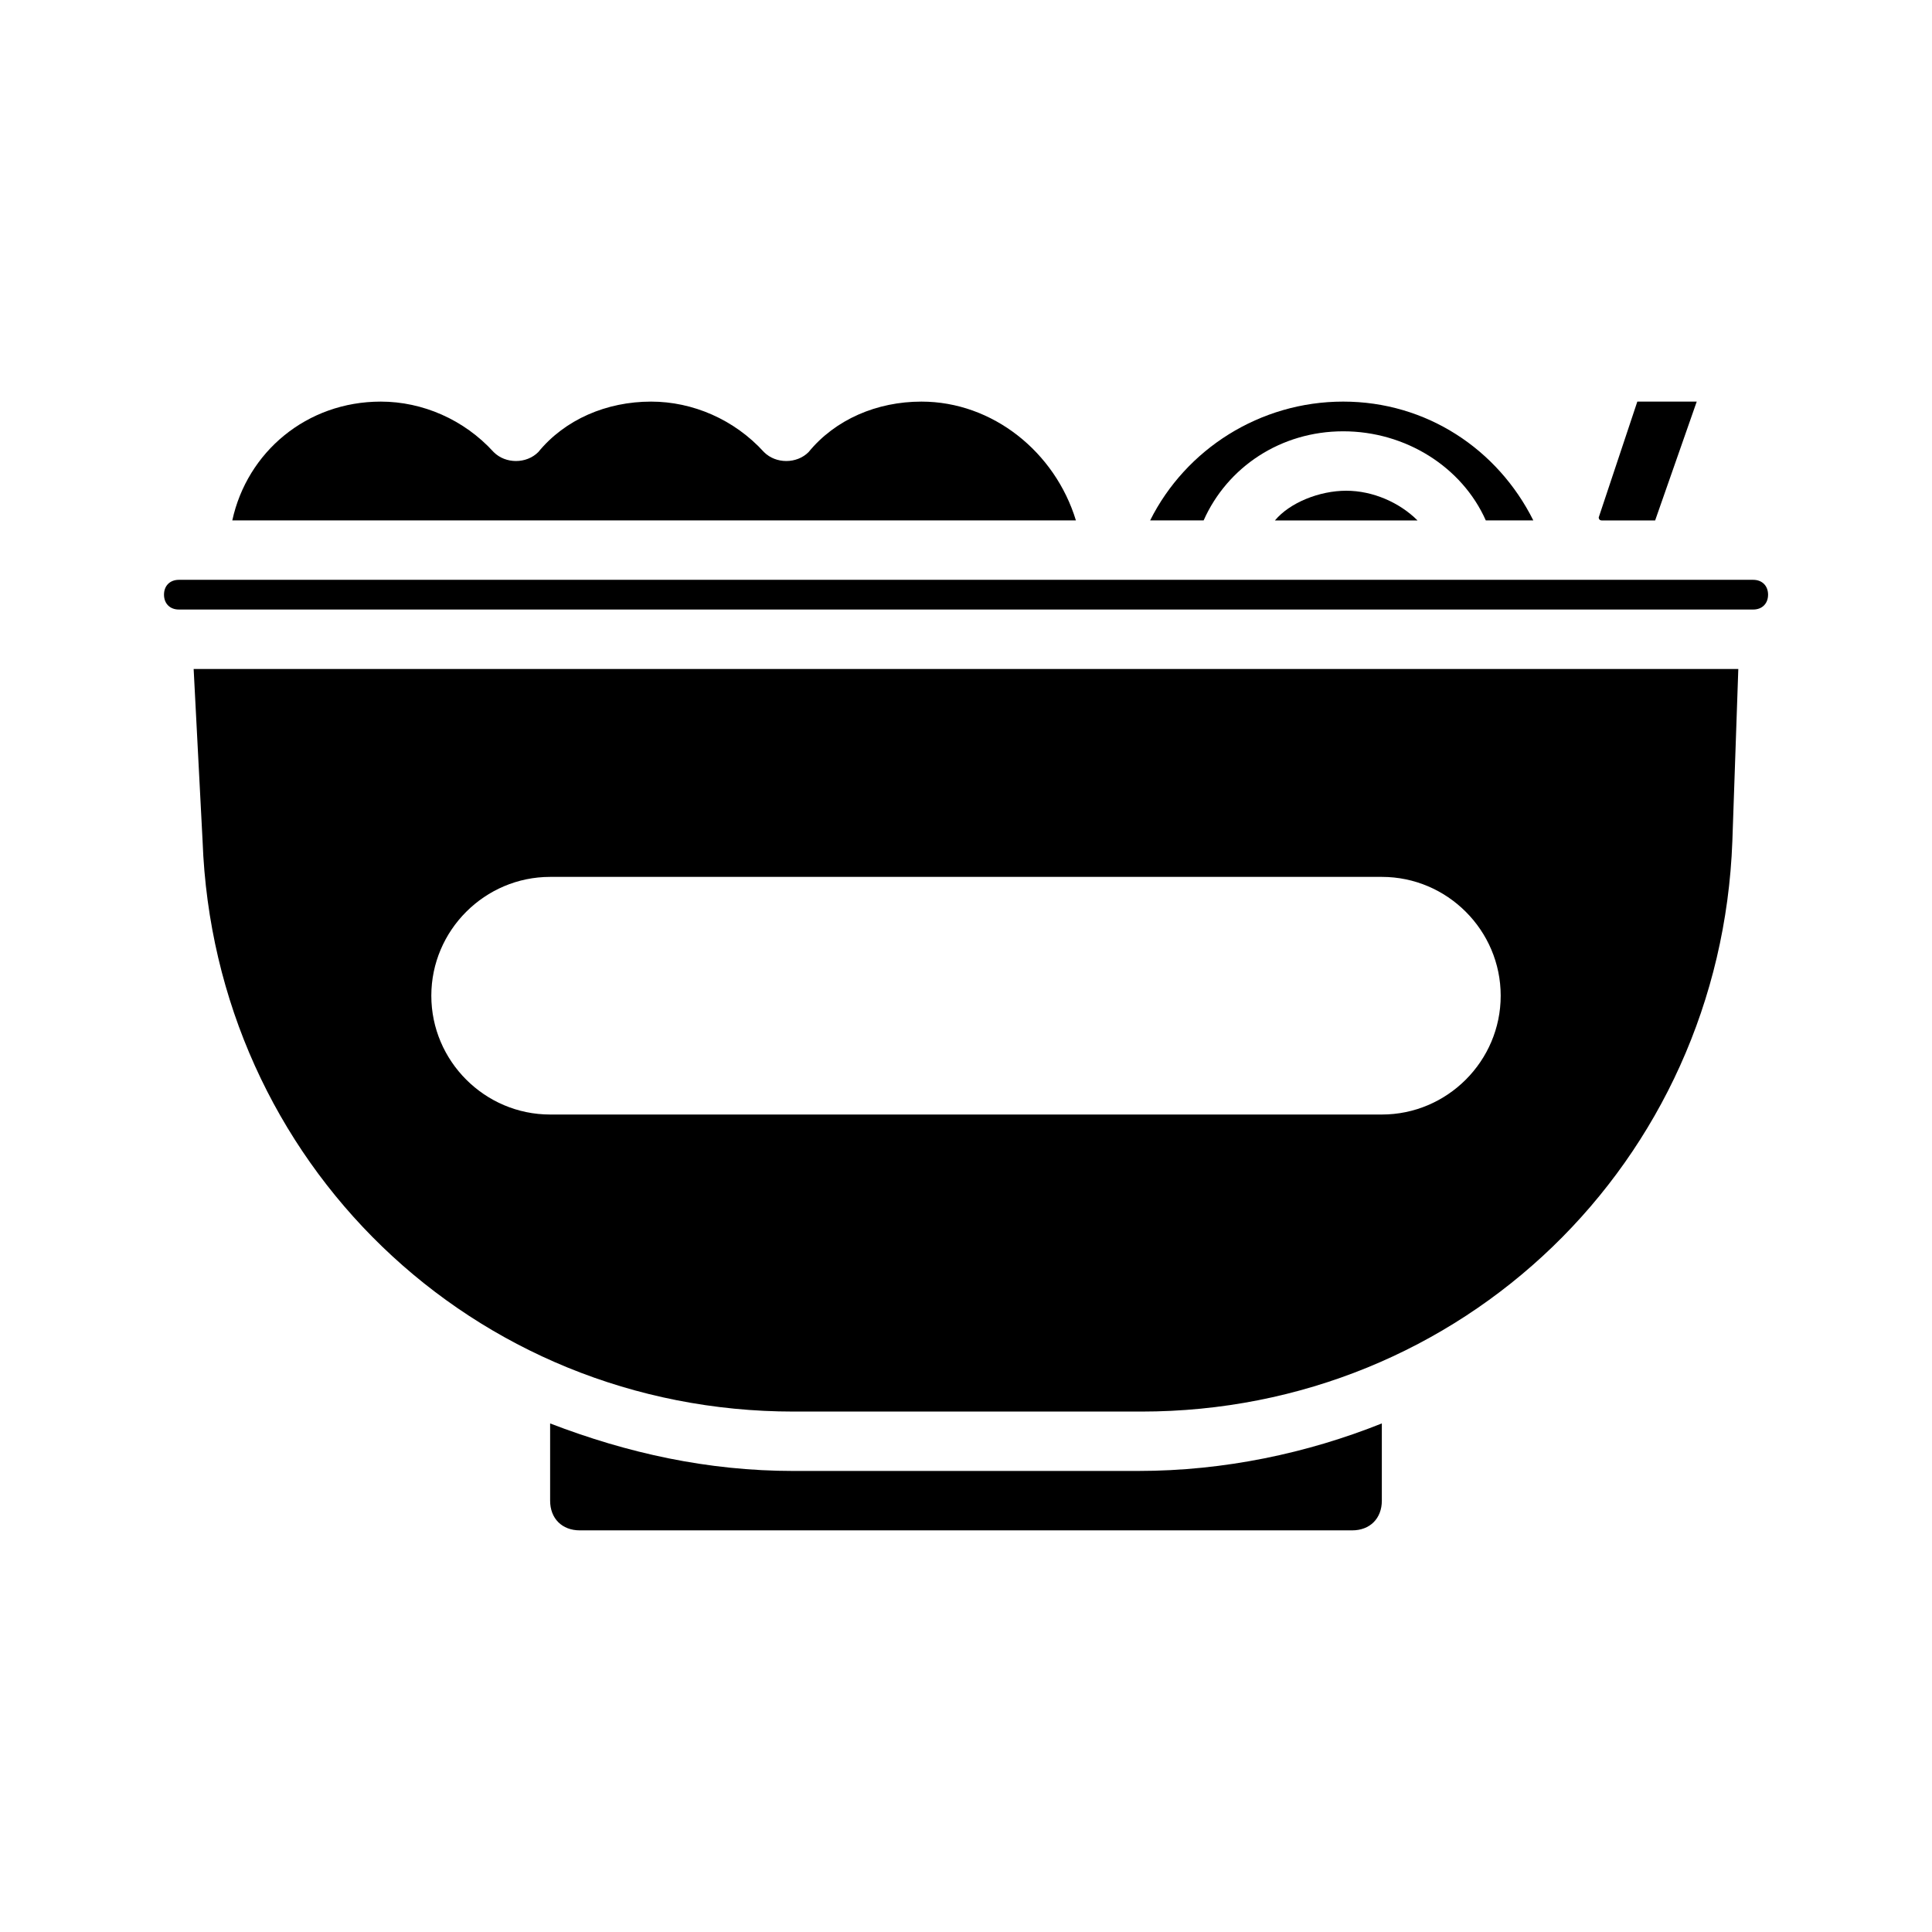
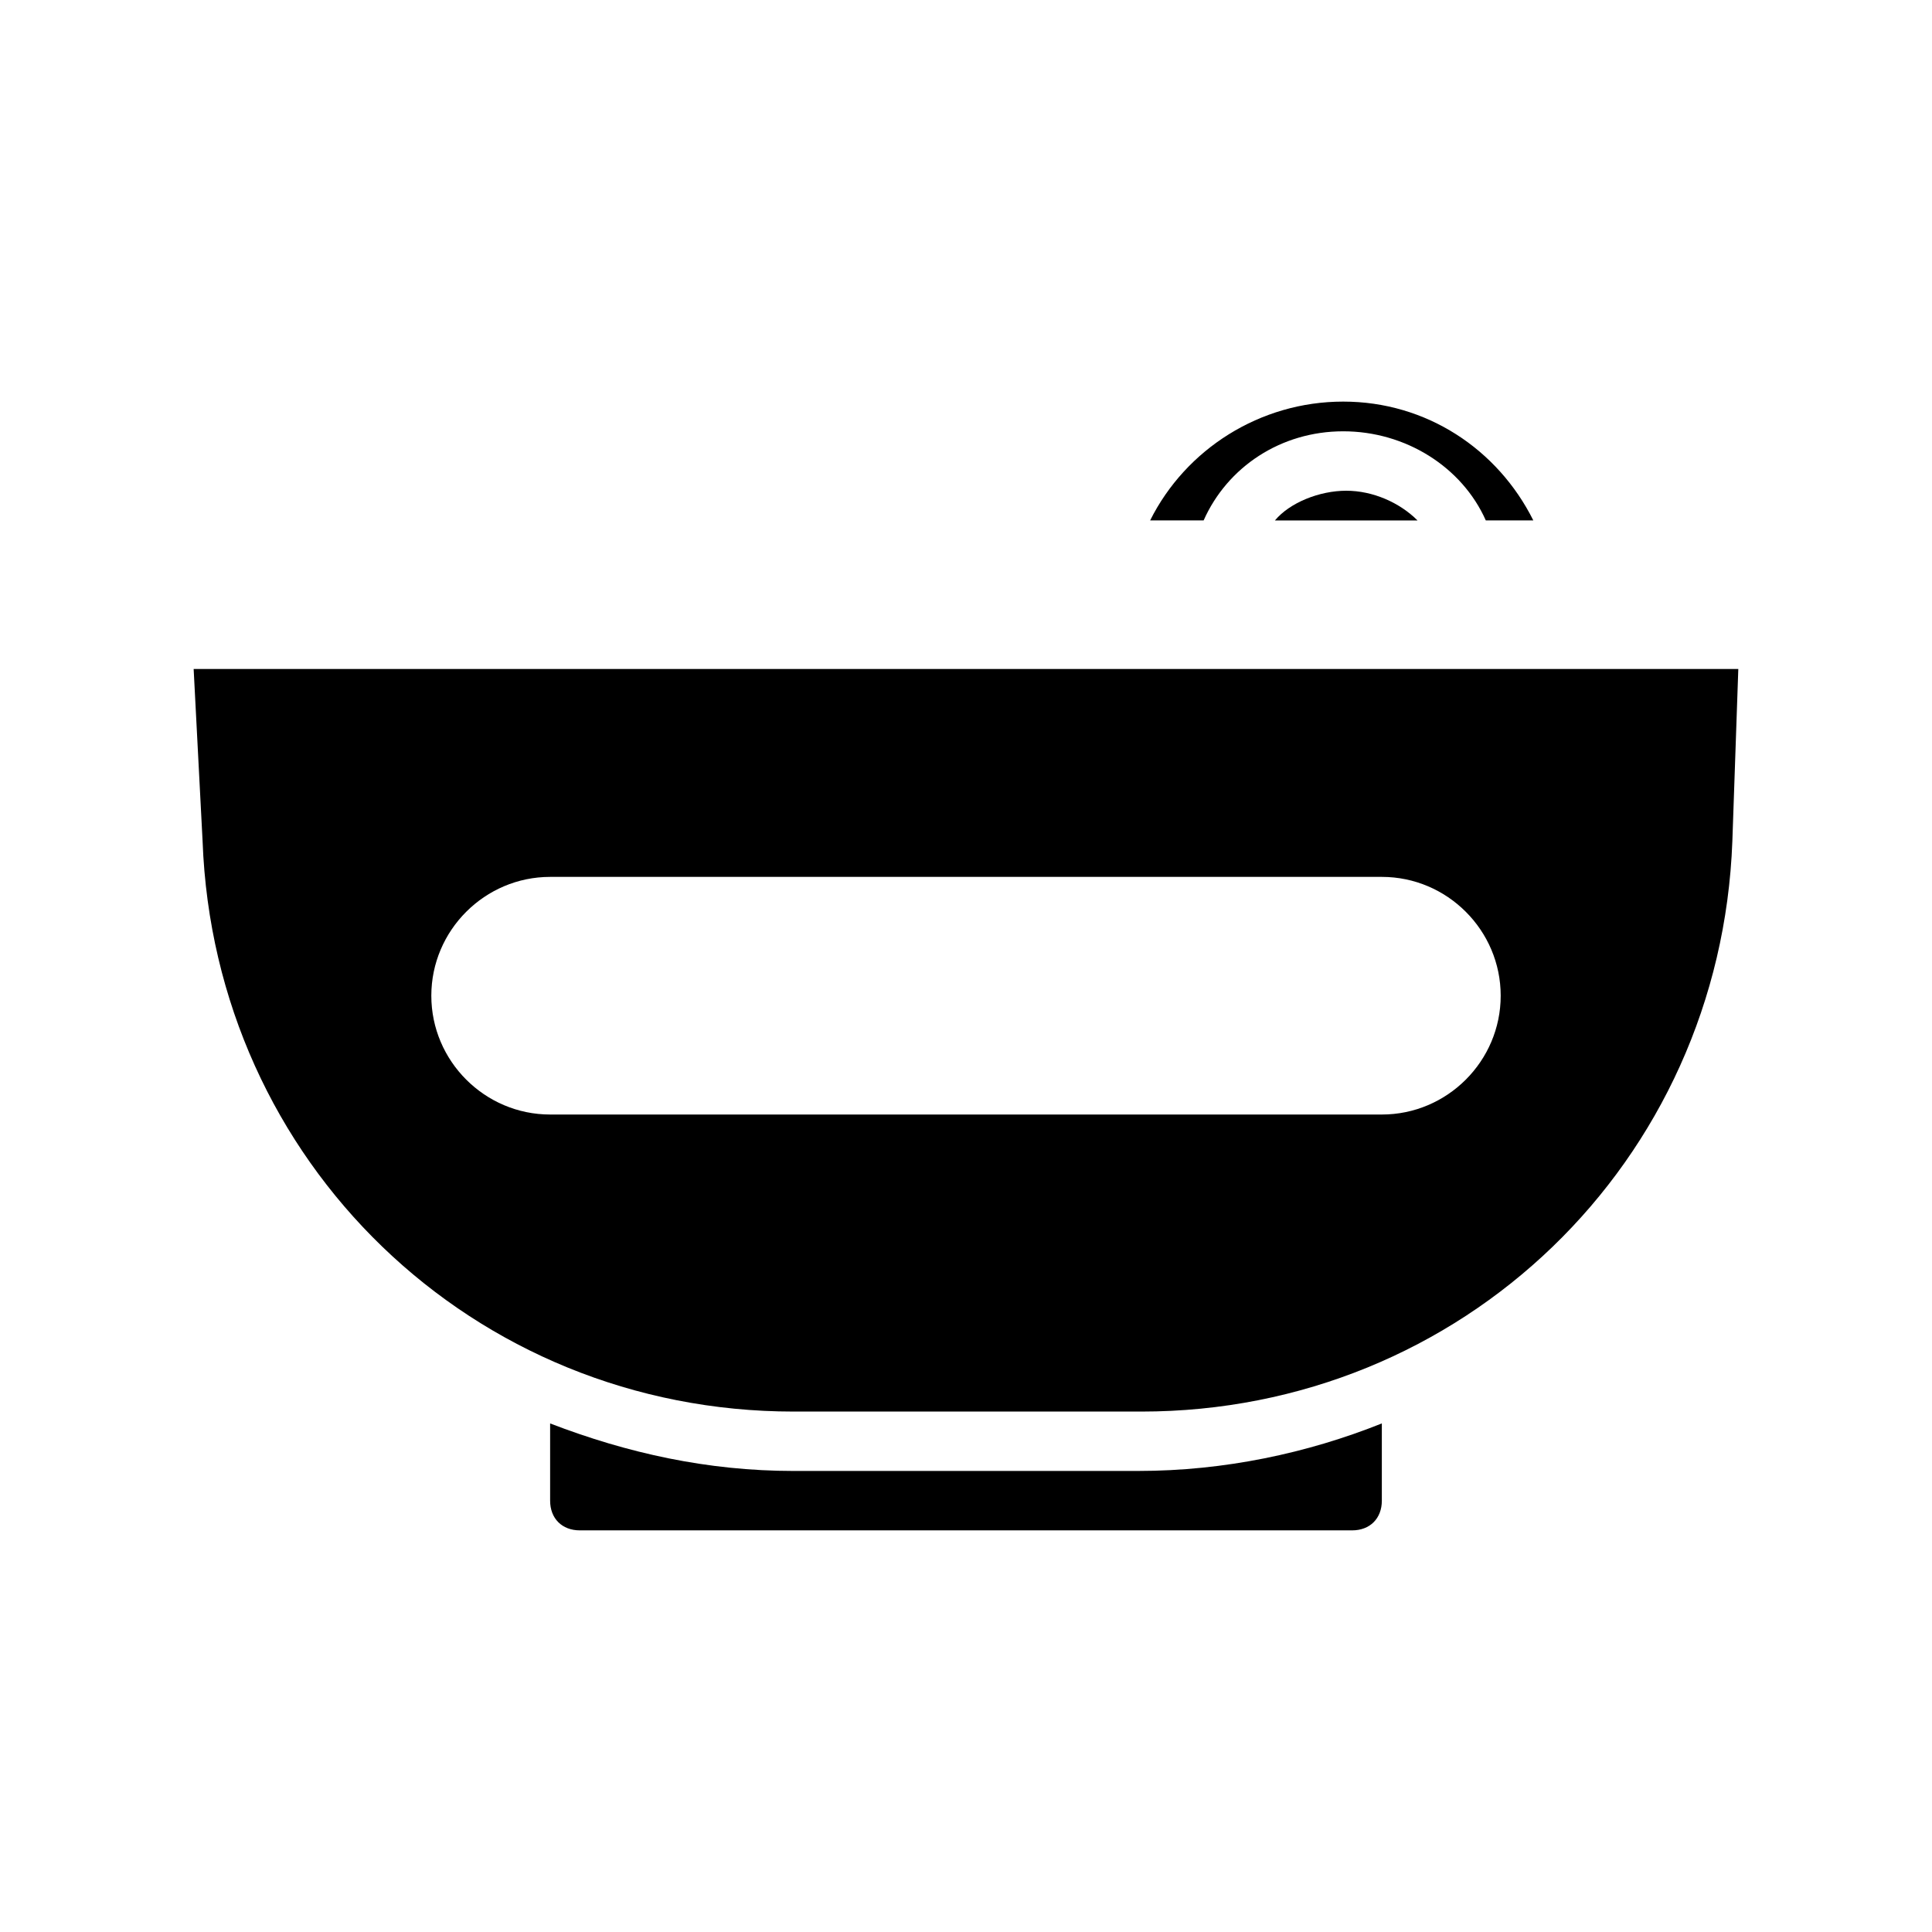
<svg xmlns="http://www.w3.org/2000/svg" fill="#000000" width="800px" height="800px" version="1.1" viewBox="144 144 512 512">
  <g>
-     <path d="m608.61 297.66h-417.21c-2.363 0-3.938 1.574-3.938 3.934 0 2.363 1.574 3.938 3.938 3.938h417.22c2.363 0 3.938-1.574 3.938-3.938-0.004-2.359-1.578-3.934-3.941-3.934z" />
-     <path d="m388.19 250.43c-11.809 0-22.828 4.723-29.914 13.383-3.148 3.148-8.66 3.148-11.809 0-7.871-8.66-18.895-13.383-29.914-13.383-11.809 0-22.828 4.723-29.914 13.383-3.148 3.148-8.66 3.148-11.809 0-7.871-8.66-18.895-13.383-29.914-13.383-19.68 0-35.426 13.383-39.359 31.488h223.57c-5.512-18.105-22.043-31.488-40.934-31.488z" />
    <path d="m481.87 281.92h37.785c-4.723-4.723-11.809-7.871-18.895-7.871-7.082 0-14.953 3.148-18.891 7.871z" />
-     <path d="m582.63 281.92 11.02-31.488h-15.742l-10.234 30.699s0 0.789 0.789 0.789z" />
    <path d="m499.97 258.3c16.531 0 31.488 9.445 37.785 23.617h12.594c-9.445-18.895-28.34-31.488-50.383-31.488s-41.723 12.594-51.168 31.488h14.176c6.297-14.168 20.465-23.617 36.996-23.617z" />
    <path d="m354.34 533.82c-22.828 0-44.082-4.723-64.551-12.594v20.465c0 4.723 3.148 7.871 7.871 7.871h204.67c4.723 0 7.871-3.148 7.871-7.871v-20.469c-19.68 7.871-41.723 12.594-64.551 12.594z" />
    <path d="m197.69 366.94c3.148 85.016 71.637 151.14 156.65 151.14h92.102c85.02 0 153.5-66.125 156.65-151.14l1.578-45.656h-409.35zm92.102 9.445h220.42c17.32 0 31.488 14.168 31.488 31.488 0 17.32-14.168 31.488-31.488 31.488h-220.42c-17.32 0-31.488-14.168-31.488-31.488 0-17.32 14.172-31.488 31.488-31.488z" />
  </g>
</svg>